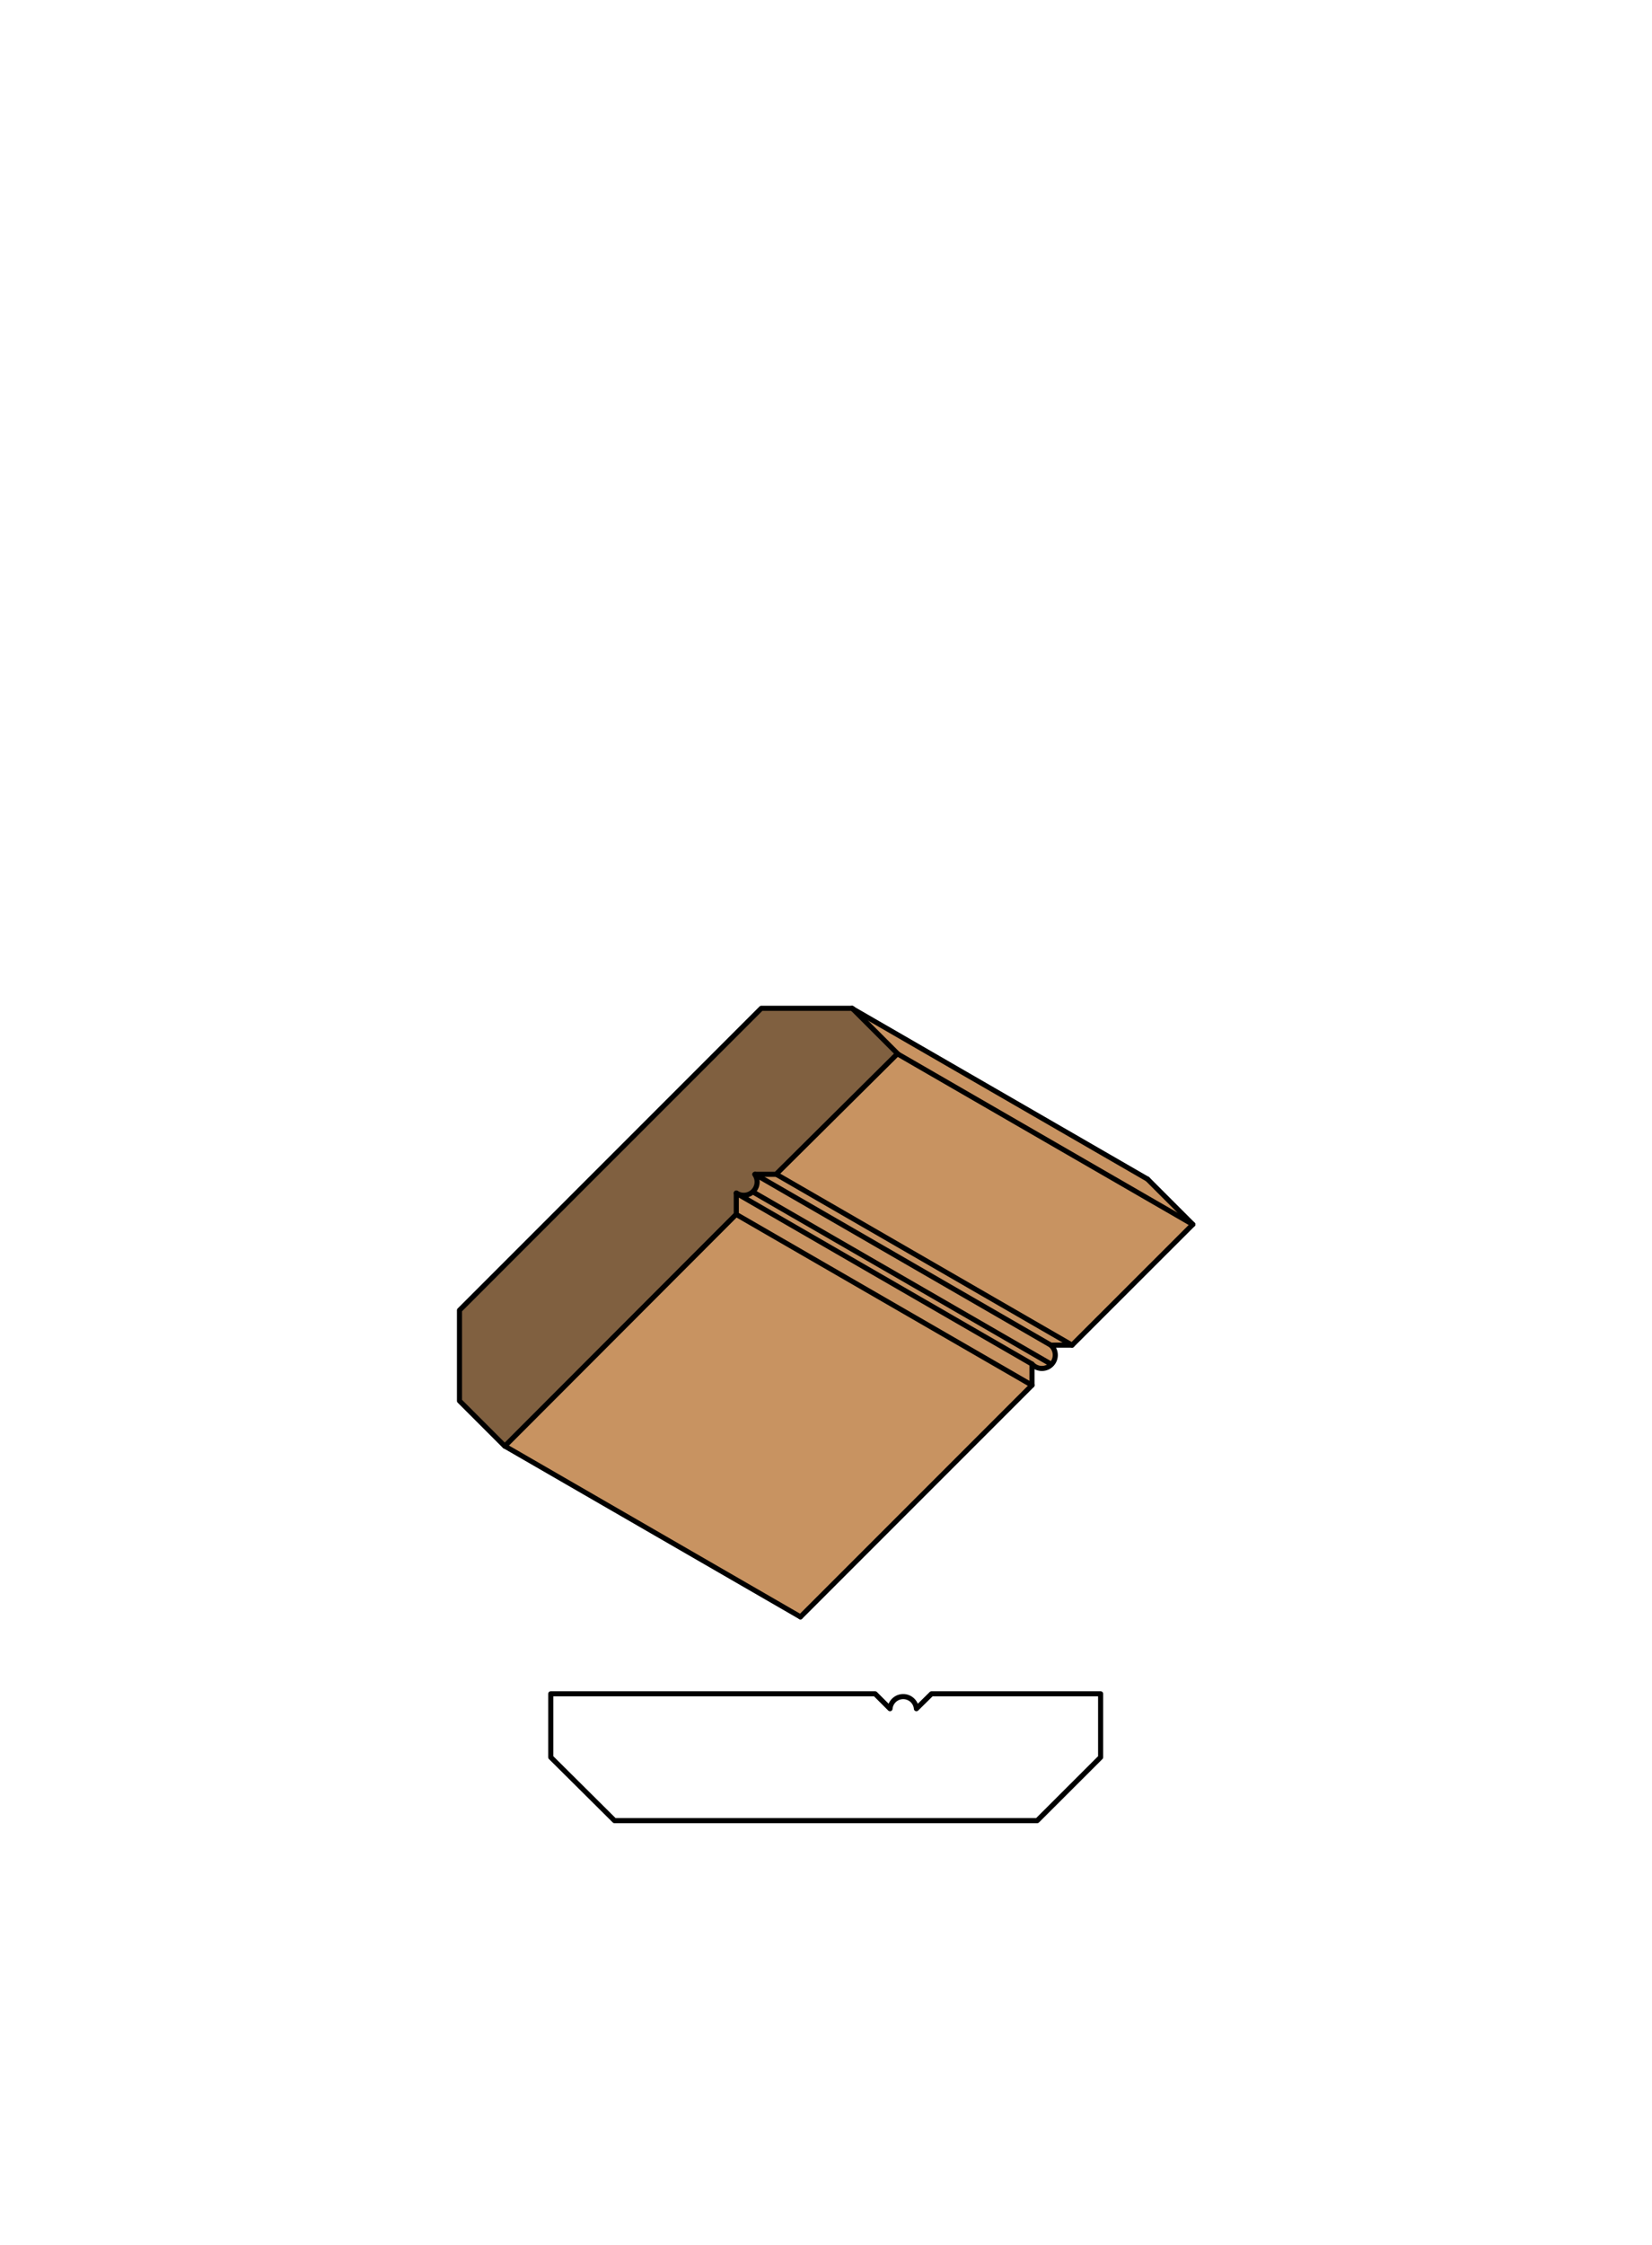
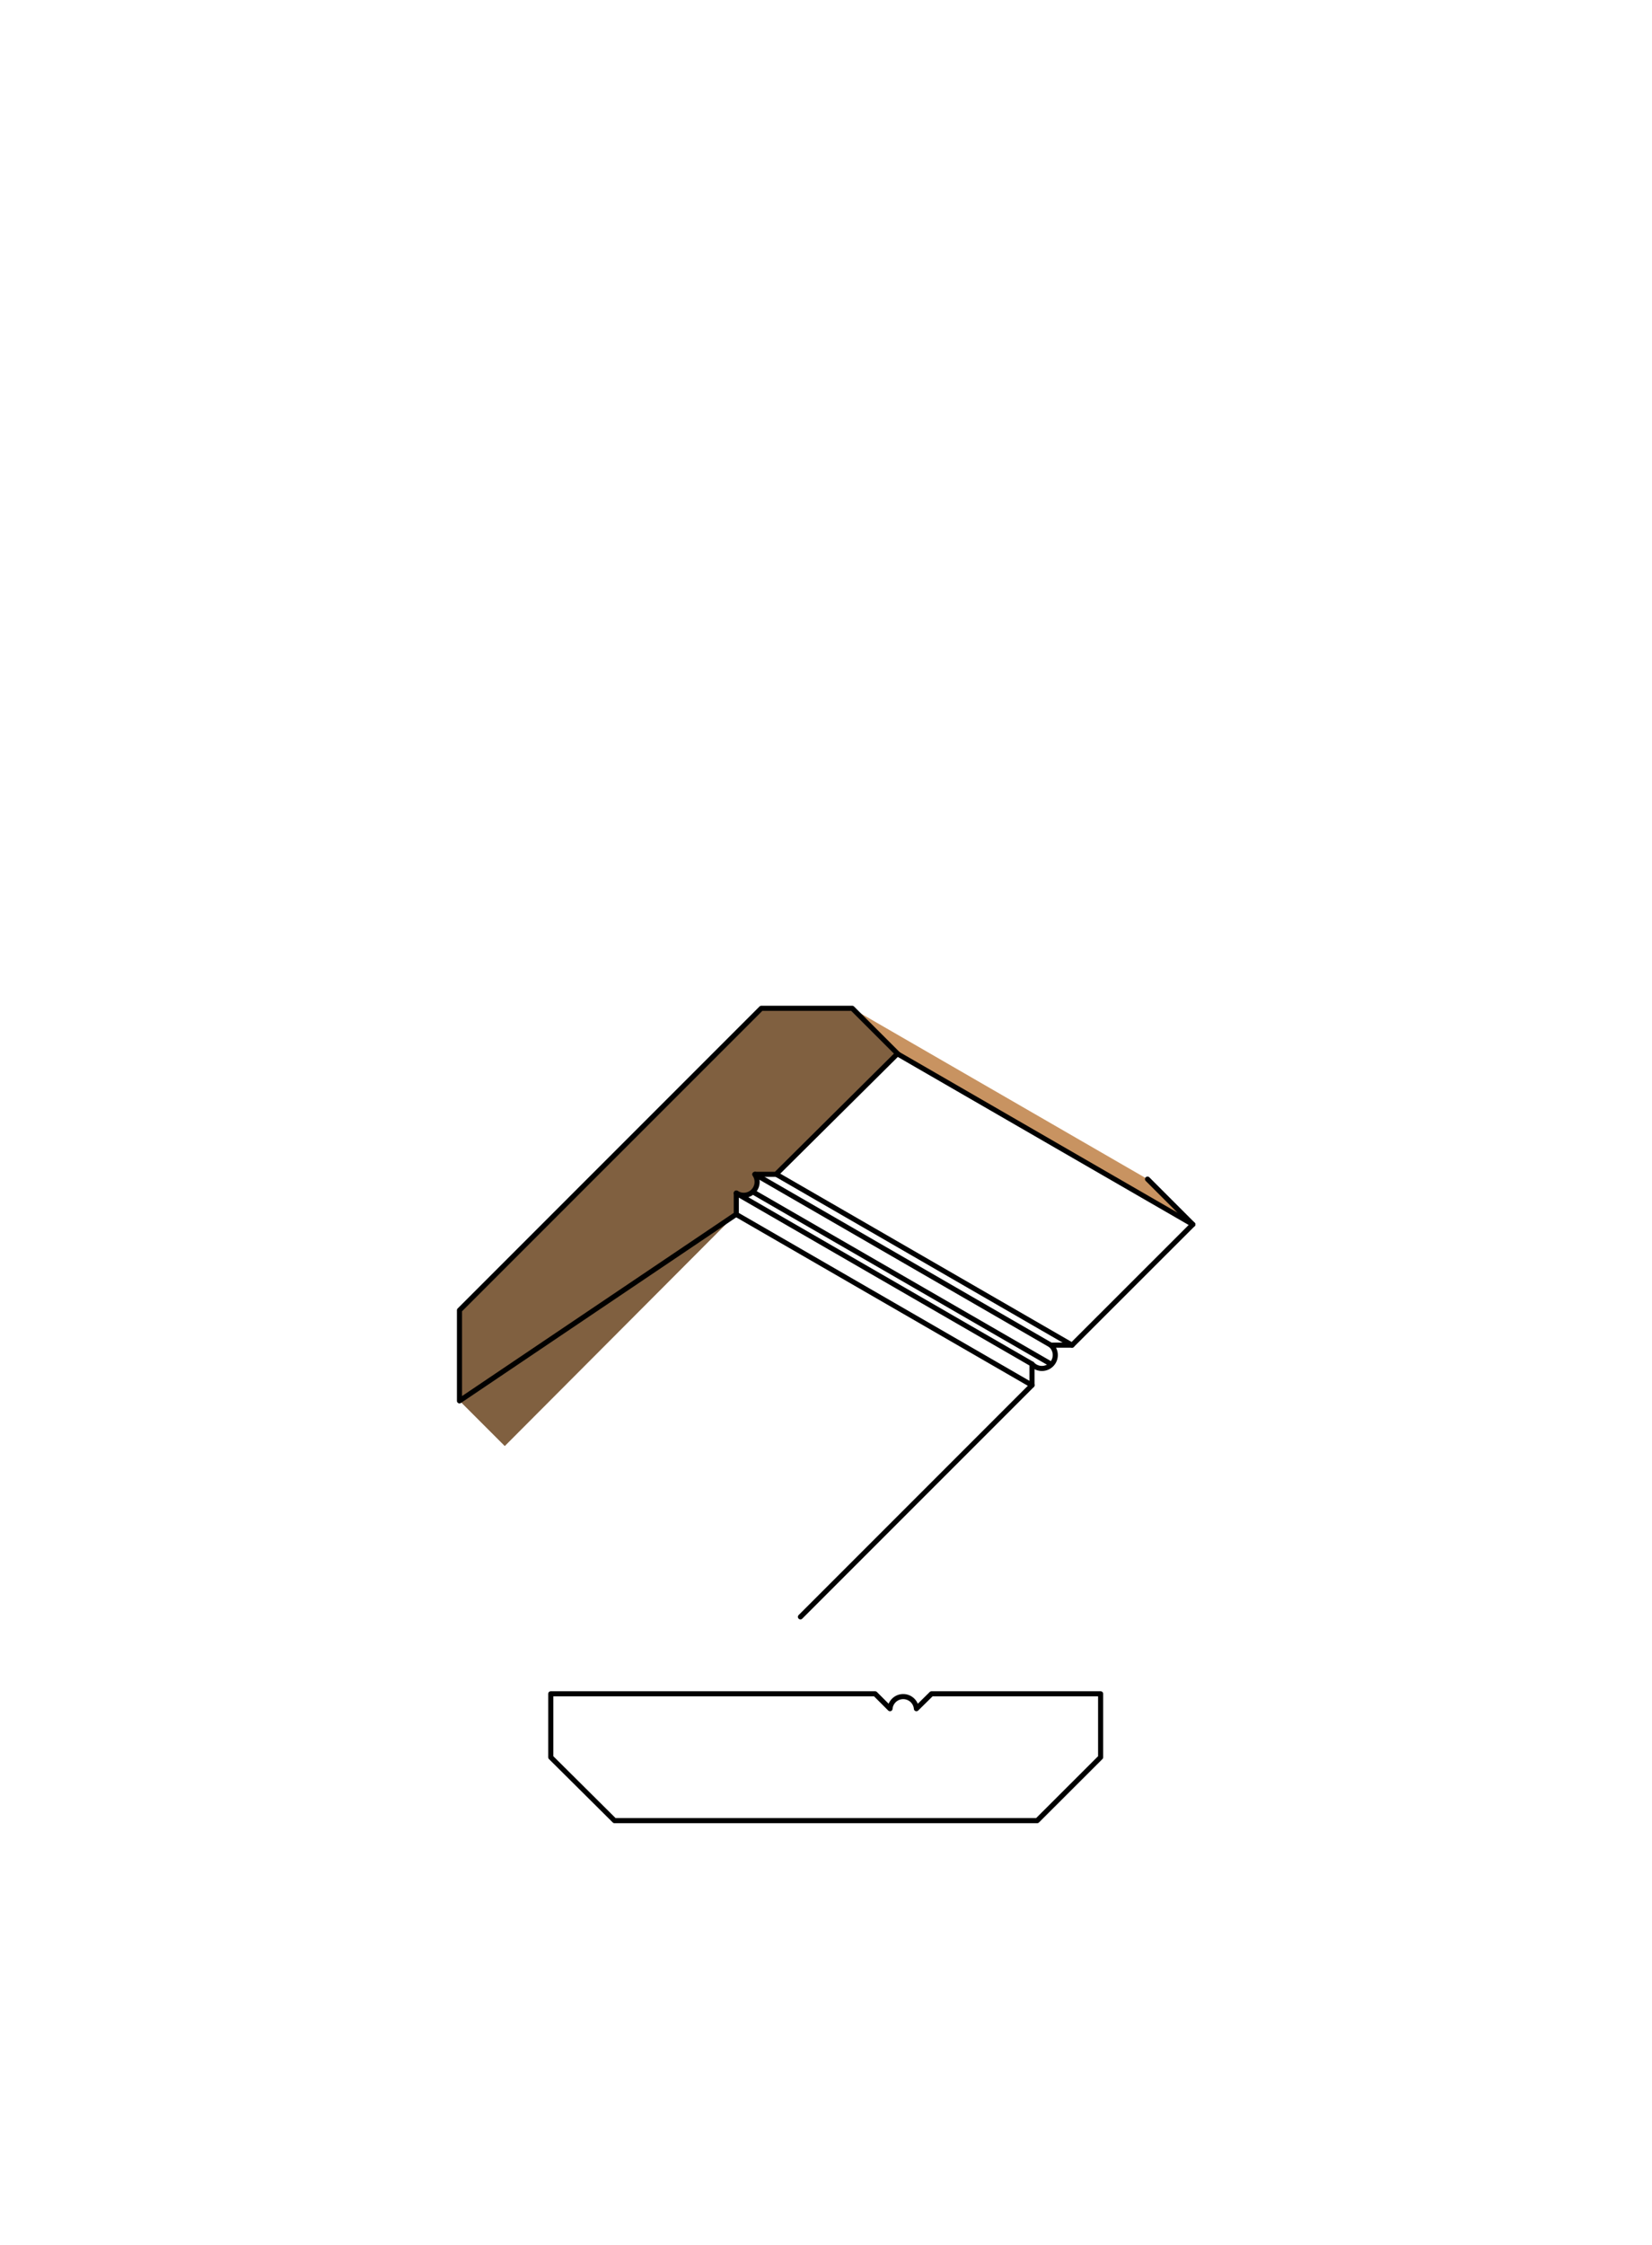
<svg xmlns="http://www.w3.org/2000/svg" viewBox="0 0 161.97 220">
  <defs>
    <style>.cls-1{fill:#fff;}.cls-2{fill:#c89361;}.cls-3{fill:#806040;}.cls-4{fill:none;stroke:#000;stroke-linecap:round;stroke-linejoin:round;stroke-width:0.5px;}</style>
  </defs>
  <title>Crown-SM-232</title>
  <g id="white_box" data-name="white box">
-     <rect class="cls-1" width="161.97" height="220" />
-   </g>
+     </g>
  <g id="Layer_1" data-name="Layer 1">
-     <path class="cls-2" d="M105.11,131.83H103a1.31,1.31,0,1,1-1.85,1.85v2.08l-22.7,22.7-29-16.74L72.19,119v-2.08A1.31,1.31,0,0,0,74,115.09h2.08L88,103.26l29,16.74Z" />
    <polygon class="cls-2" points="112.51 115.56 116.95 120 87.96 103.26 83.52 98.82 112.51 115.56" />
    <path class="cls-3" d="M49.49,141.72l-4.44-4.44v-8.88L74.64,98.82h8.88L88,103.26,76.12,115.09H74a1.31,1.31,0,0,1-1.26,2.19l-.59-.34V119Z" />
-     <path class="cls-4" d="M74.64,98.82,45.05,128.41v8.88l4.44,4.44L72.19,119v-2.08A1.31,1.31,0,0,0,74,115.09h2.08L88,103.26l-4.44-4.44Z" />
-     <line class="cls-4" x1="49.49" y1="141.72" x2="78.48" y2="158.46" />
+     <path class="cls-4" d="M74.64,98.82,45.05,128.41v8.88L72.19,119v-2.08A1.31,1.31,0,0,0,74,115.09h2.08L88,103.26l-4.44-4.44Z" />
    <path class="cls-4" d="M78.48,158.46l22.7-22.7v-2.08a1.31,1.31,0,1,0,1.85-1.85h2.08L116.95,120l-4.44-4.44" />
    <line class="cls-4" x1="72.19" y1="119.02" x2="101.18" y2="135.76" />
    <line class="cls-4" x1="72.19" y1="116.94" x2="101.18" y2="133.68" />
    <line class="cls-4" x1="74.04" y1="115.09" x2="103.03" y2="131.83" />
    <line class="cls-4" x1="74.04" y1="116.94" x2="103.03" y2="133.68" />
    <line class="cls-4" x1="76.12" y1="115.09" x2="105.11" y2="131.83" />
    <line class="cls-4" x1="87.96" y1="103.26" x2="116.95" y2="120" />
-     <line class="cls-4" x1="83.52" y1="98.82" x2="112.51" y2="115.56" />
    <path class="cls-4" d="M101.69,178.43H60.25L54,172.22V166h31.8l1.46,1.46a1.3,1.3,0,0,1,2.59,0L91.33,166h16.58v6.22Z" />
  </g>
</svg>